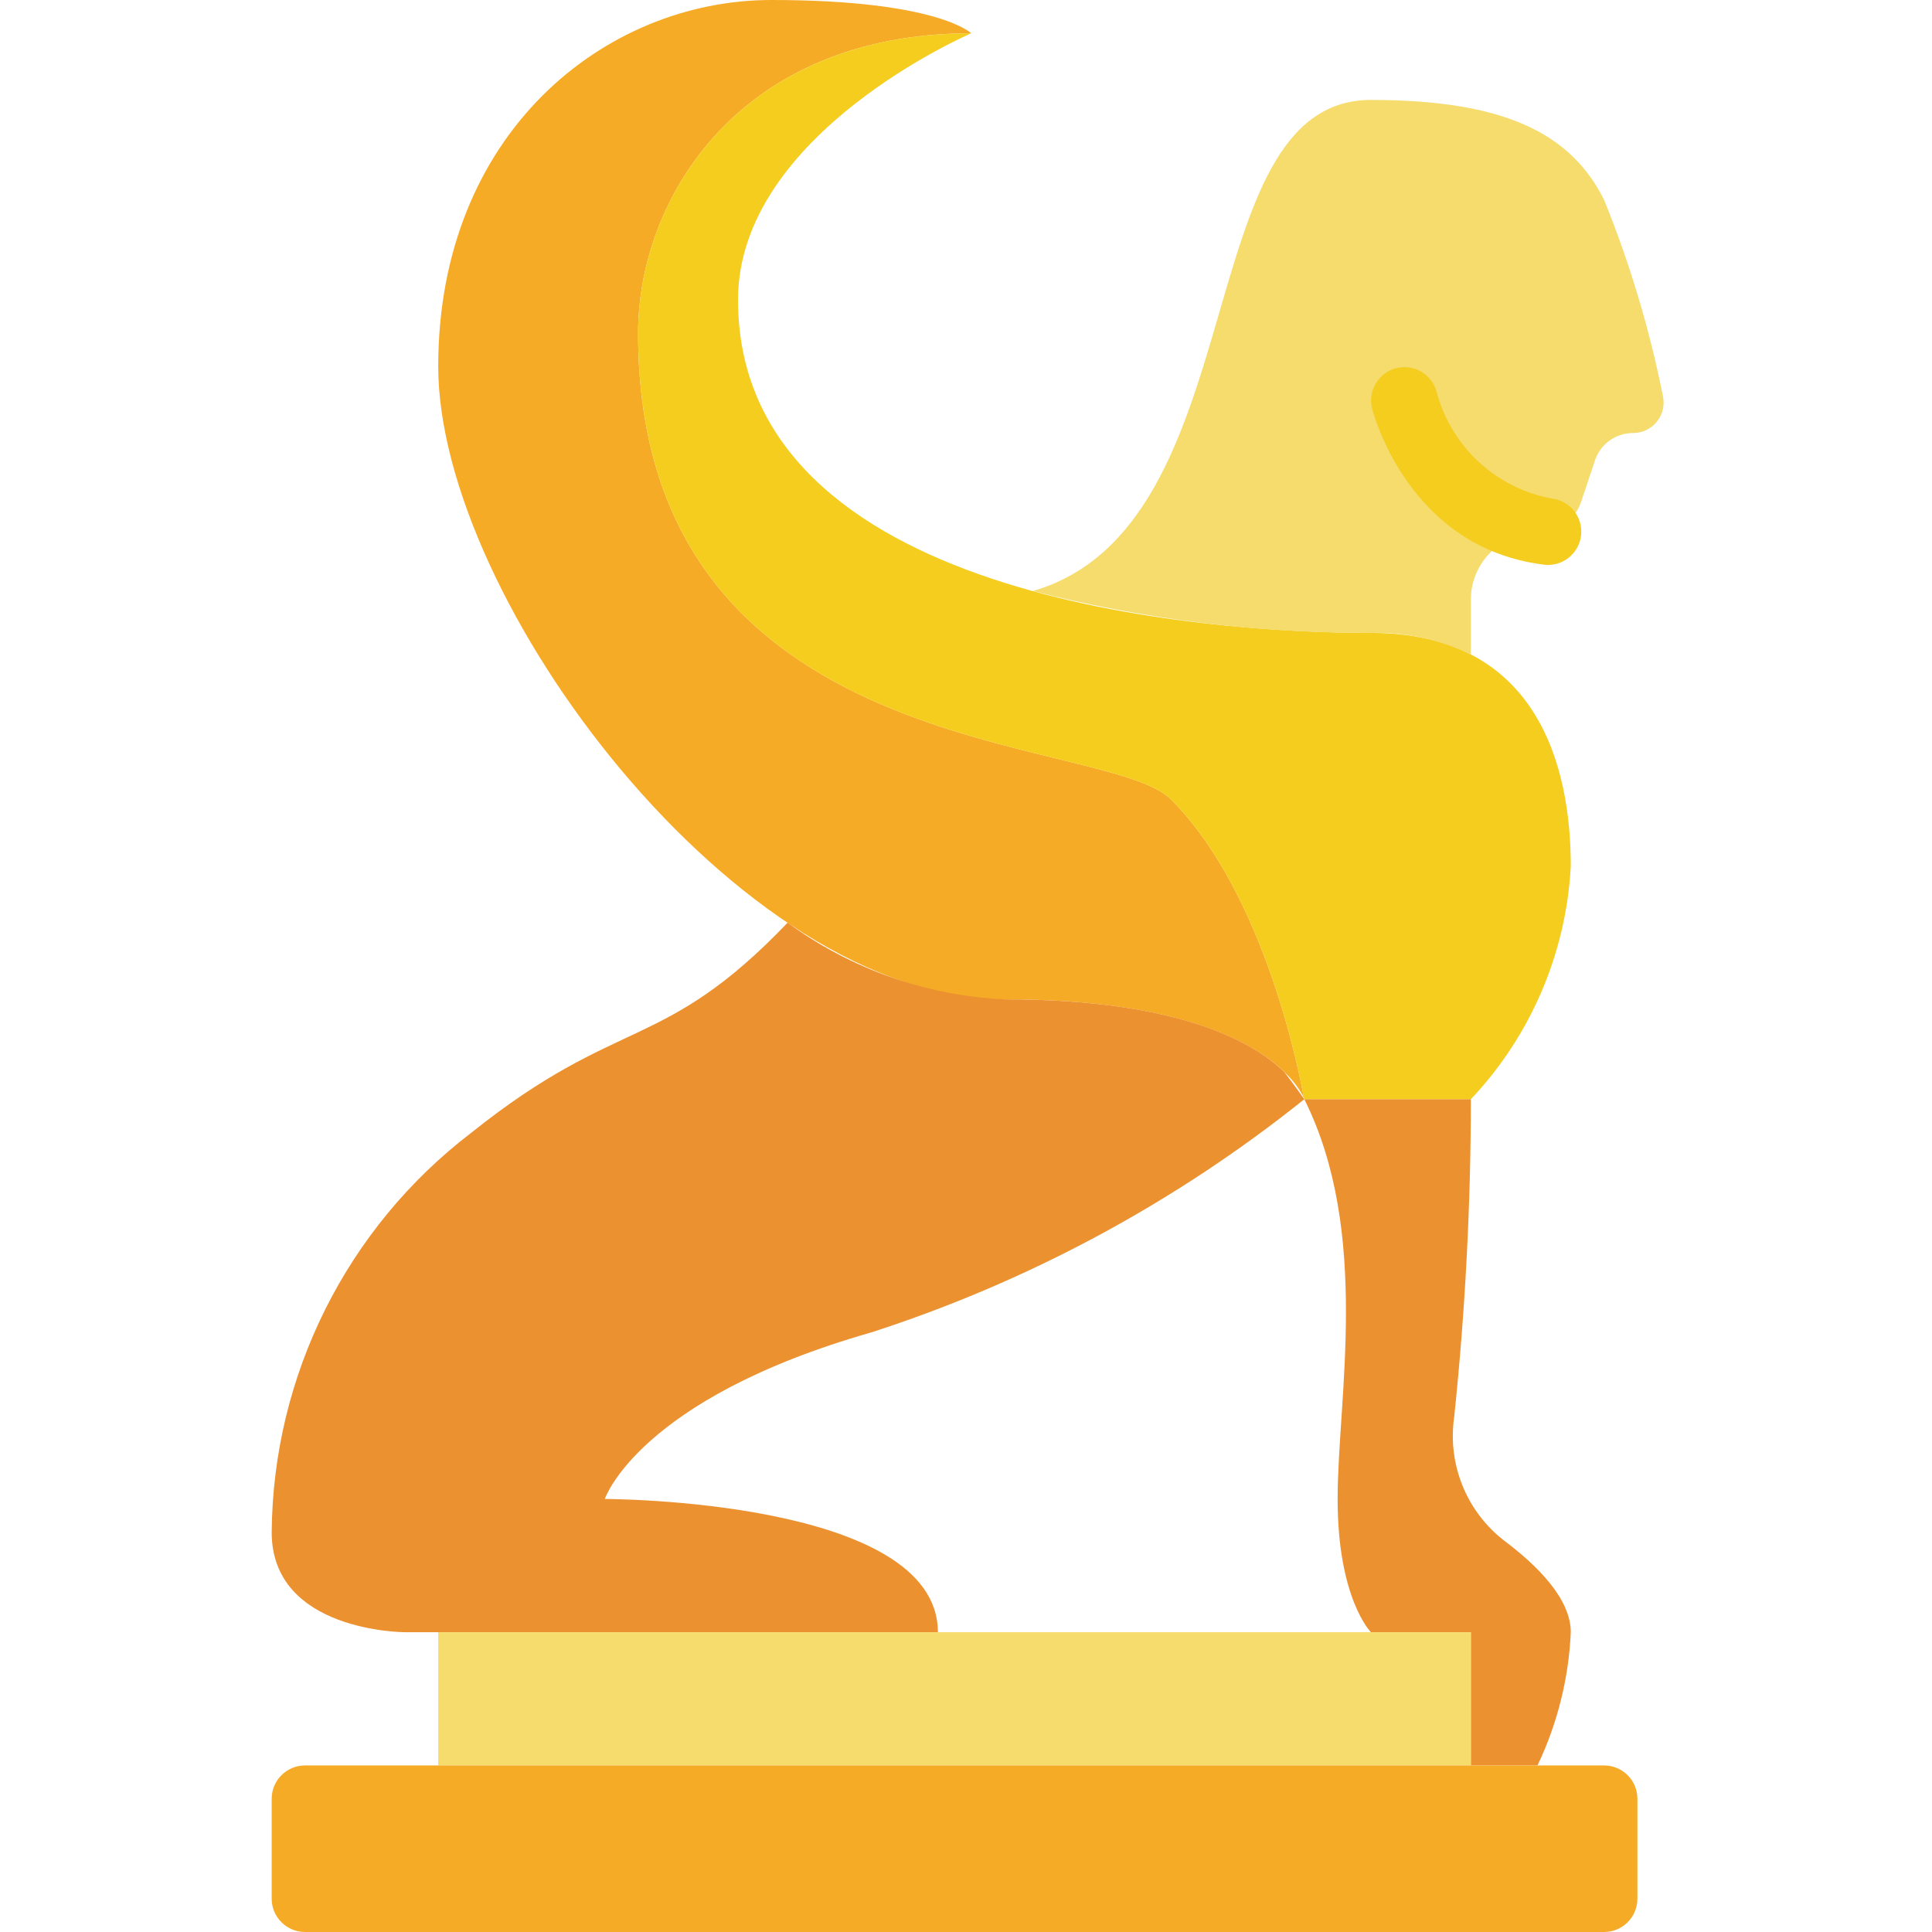
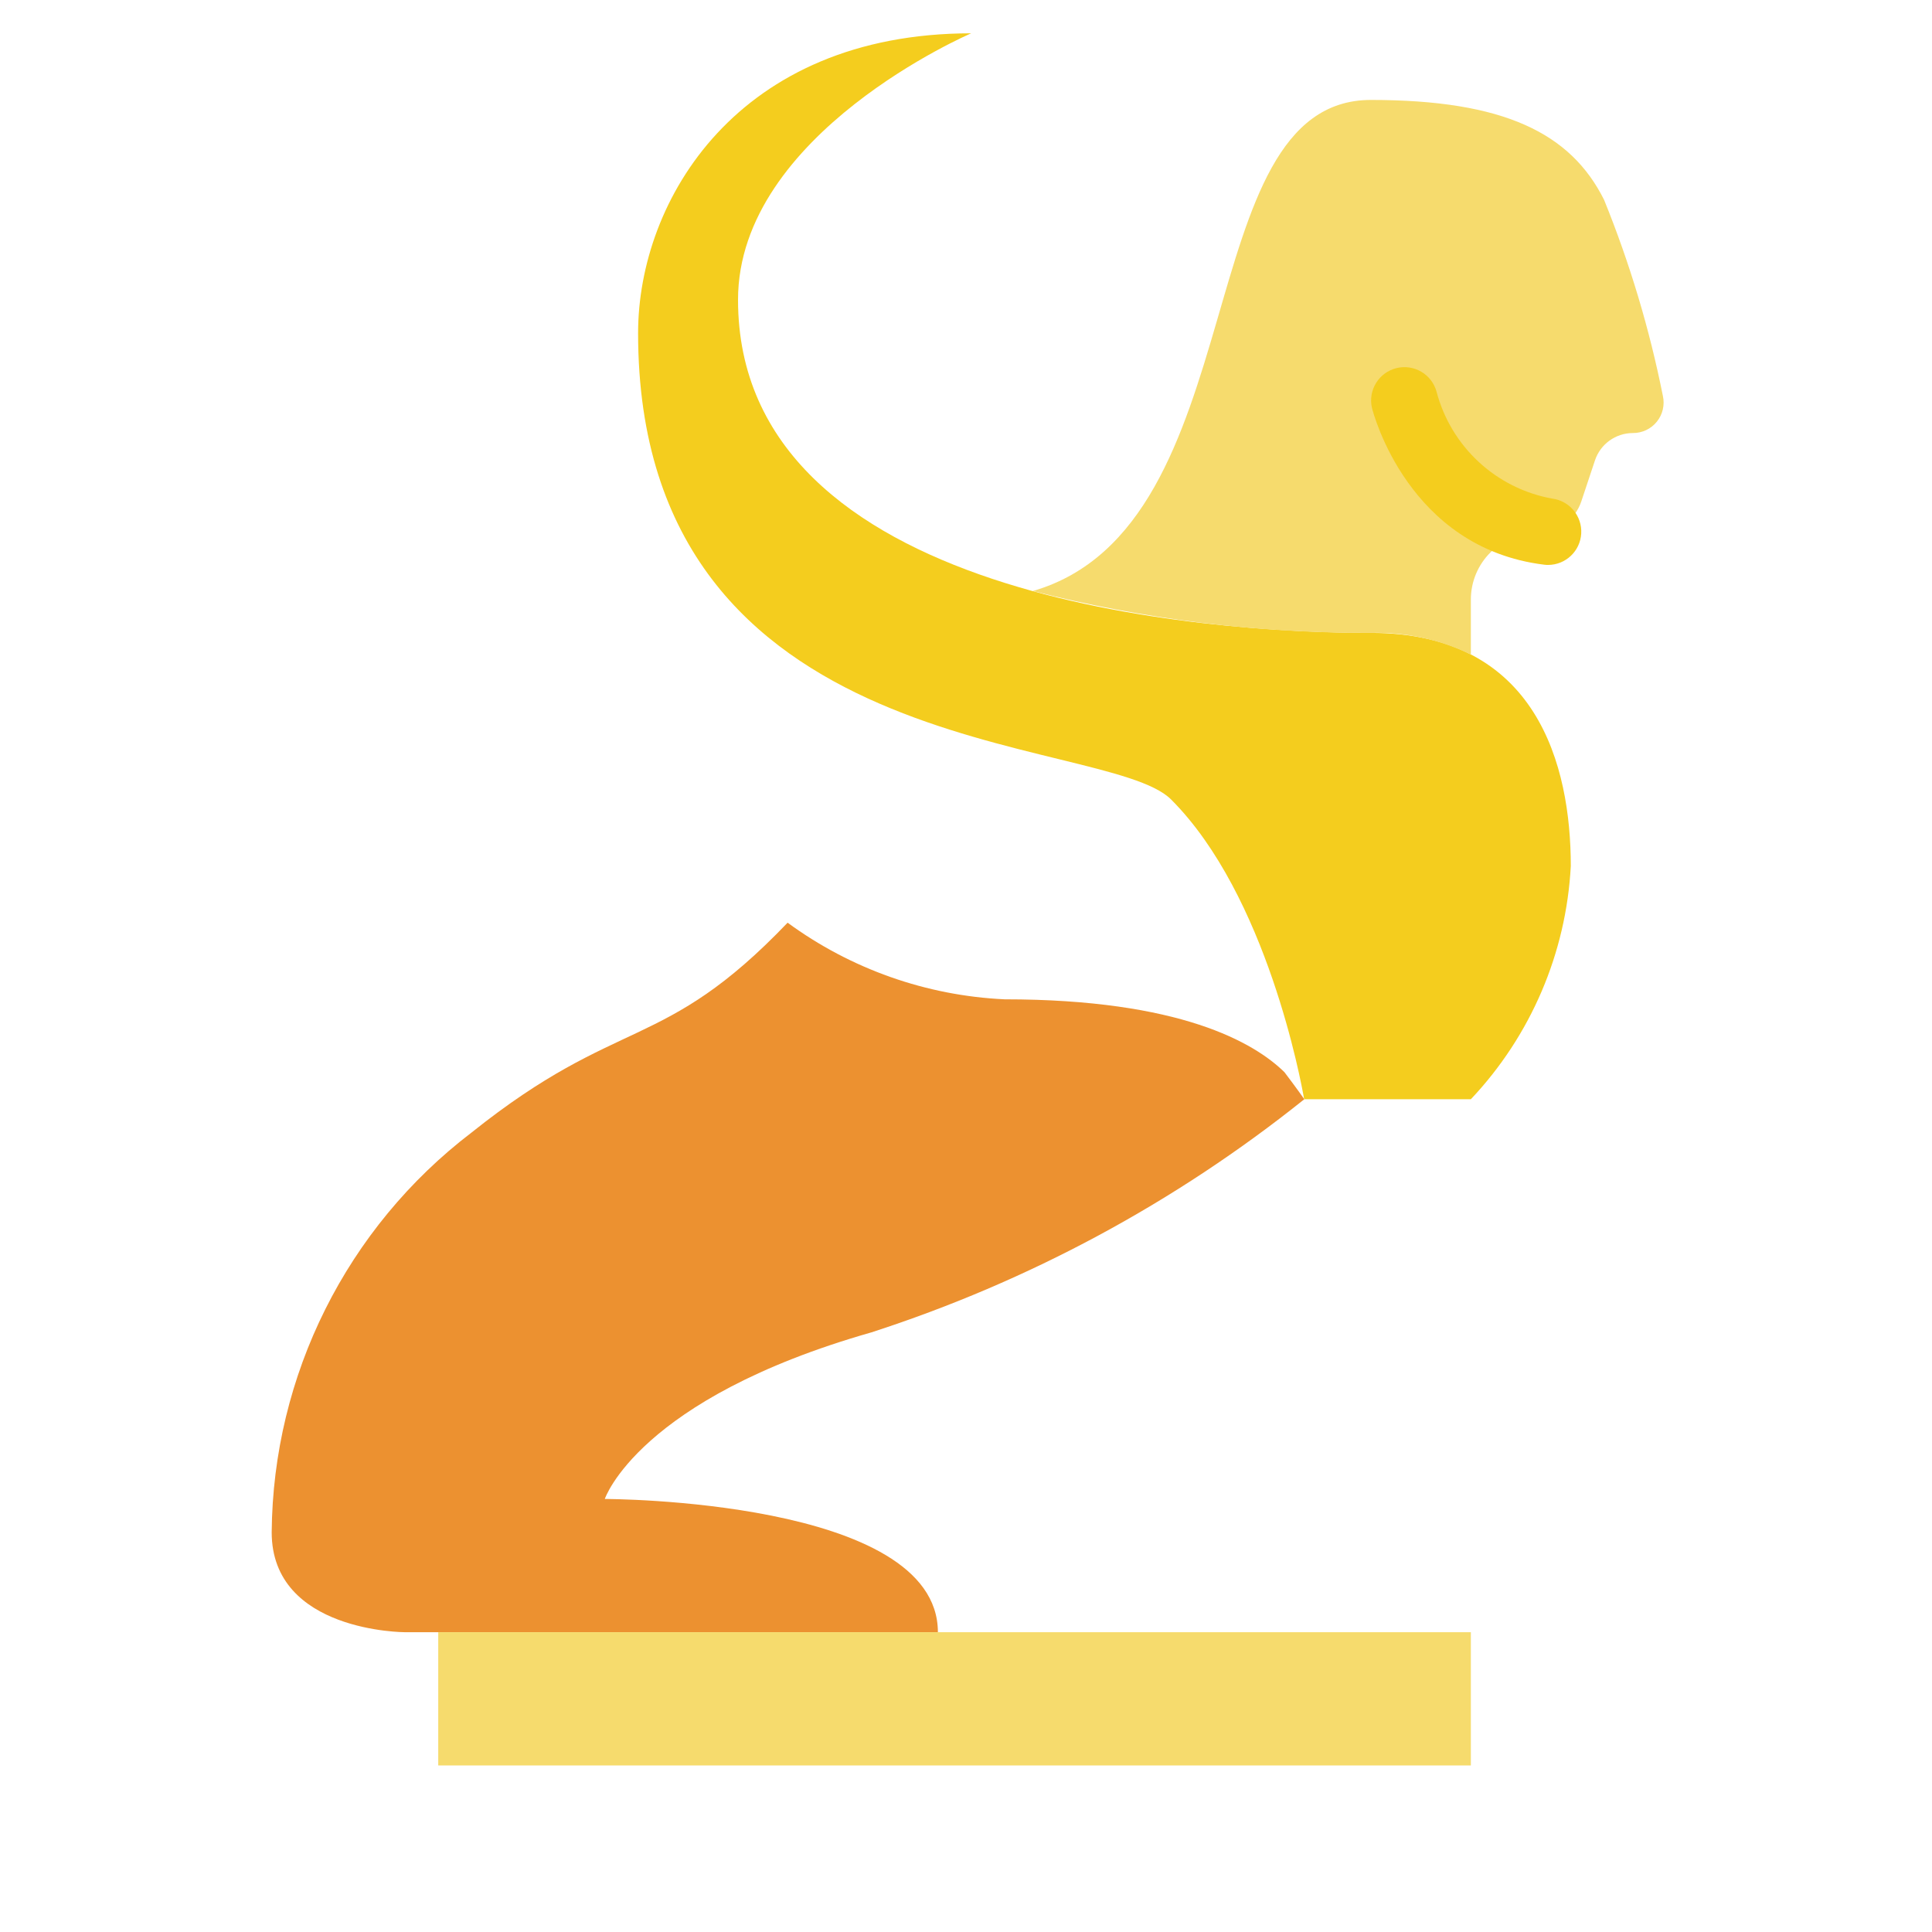
<svg xmlns="http://www.w3.org/2000/svg" height="512pt" viewBox="-71 0 511 512" width="512pt">
-   <path d="m274.066 291.047c-1.234-2.914-13.152-26.219-79.359-26.219-70.621 0-150.07-105.93-150.07-167.727 0-61.793 44.141-97.102 88.277-97.102 44.137 0 52.965 8.828 52.965 8.828-61.793 0-88.277 44.137-88.277 79.449 0 114.758 123.59 105.93 141.242 123.586 25.426 25.422 34.516 75.121 35.223 79.184zm0 0" fill="#f6ab27" />
  <path d="m344.777 229.516c-1.223 23.09-10.609 44.988-26.484 61.793h-44.137c-.012-.09-.043-.184-.09-.262-.707-4.062-9.797-53.762-35.223-79.184-17.652-17.656-141.242-8.828-141.242-123.586 0-35.312 26.484-79.449 88.277-79.449 0 0-61.793 26.48-61.793 70.621 0 79.449 123.586 88.273 167.723 88.273 44.141 0 52.969 35.312 52.969 61.793zm0 0" fill="#f4cd1e" />
  <path d="m353.602 52.965c-8.824-17.656-26.48-26.48-61.793-26.48-48.93 0-30.117 112.938-89.605 130.145 29.281 7.469 59.391 11.195 89.605 11.094 9.164-.246 18.25 1.727 26.484 5.75v-14.574c0-9.754 7.906-17.656 17.656-17.656 5.27 0 9.953-3.375 11.617-8.379l3.617-10.855c1.441-4.332 5.492-7.25 10.055-7.25 2.461.016 4.793-1.09 6.34-3.004 1.547-1.914 2.137-4.426 1.605-6.828-3.547-17.773-8.762-35.168-15.582-51.961zm0 0" fill="#f6db6d" />
  <path d="m338.781 149.715c-.359.004-.719-.02-1.078-.07-35.934-4.414-45.25-40.059-45.629-41.578-1.051-4.68 1.824-9.34 6.477-10.504 4.652-1.16 9.383 1.605 10.648 6.23 3.844 14.598 15.789 25.648 30.641 28.34 4.613.586 7.98 4.645 7.699 9.285-.277 4.641-4.109 8.27-8.758 8.297zm0 0" fill="#f4cd1e" />
-   <path d="m318.293 291.309c-.016 28.117-1.488 56.211-4.414 84.172-1.824 12.523 3.234 25.059 13.242 32.805 8.828 6.613 17.656 15.438 17.656 24.266-.543 12.246-3.547 24.254-8.828 35.312h-17.656v-35.312h-26.484s-8.824-8.828-8.824-35.309c0-26.484 8.824-70.621-8.828-105.934zm0 0" fill="#ec9130" />
  <path d="m88.777 397.242s8.824-26.484 70.621-44.141c41.68-13.473 80.566-34.41 114.758-61.793 0 0-1.898-2.734-5.254-7.156-7.988-7.848-27.648-19.324-74.195-19.324-20.742-.969-40.734-8.031-57.484-20.305-33.105 34.605-44.484 24.215-83.758 55.613-33.07 25.234-52.625 64.336-52.965 105.934 0 26.48 35.309 26.48 35.309 26.48h141.242c0-35.309-88.273-35.309-88.273-35.309zm0 0" fill="#ec9130" />
  <path d="m44.637 432.551h273.656v35.312h-273.656zm0 0" fill="#f6db6d" />
-   <path d="m9.328 467.863h344.273c4.879 0 8.828 3.949 8.828 8.828v26.48c0 4.875-3.949 8.828-8.828 8.828h-344.273c-4.875 0-8.828-3.953-8.828-8.828v-26.48c0-4.879 3.953-8.828 8.828-8.828zm0 0" fill="#f6ab27" />
</svg>